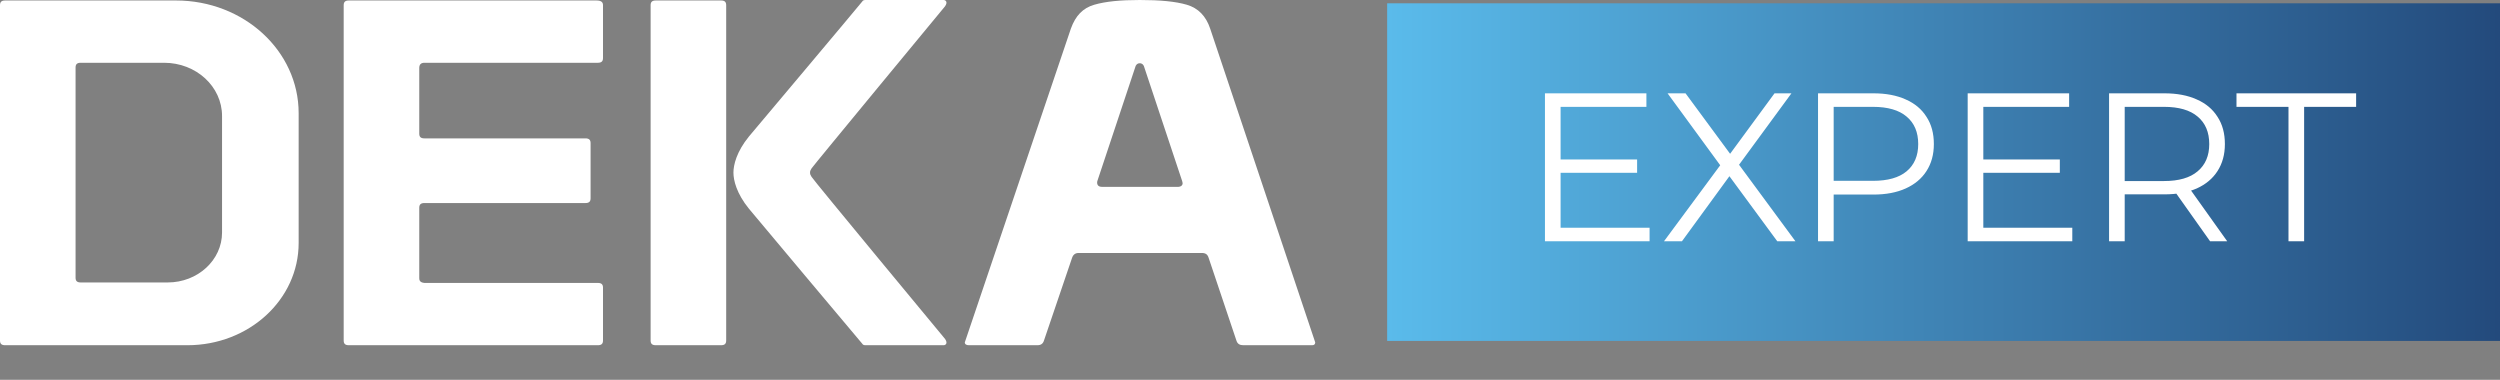
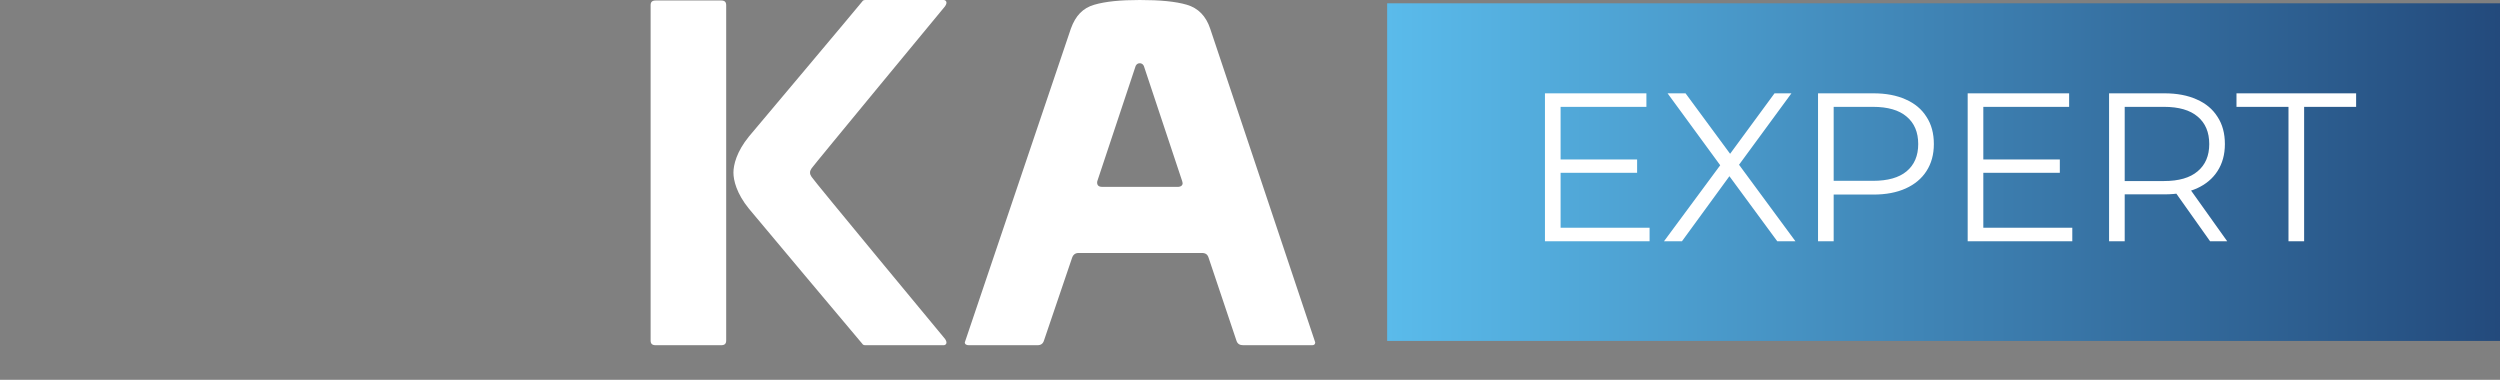
<svg xmlns="http://www.w3.org/2000/svg" width="757" height="115" viewBox="0 0 757 115" fill="none">
  <rect x="0" y="0" width="757" height="115" fill="#808080" stroke="none" />
  <path d="M198.575 0.145H218.323C219.42 0.145 219.89 0.576 219.89 1.584V103.094C219.89 104.102 219.42 104.534 218.323 104.534H198.575C197.478 104.534 197.008 104.102 197.008 103.094V1.584C197.008 0.576 197.478 0.145 198.575 0.145Z" fill="white" />
  <path d="M286.186 1.872C286.656 1.152 286.656 0.72 286.499 0.432C286.343 0.144 286.029 0 285.716 0H262.05C261.58 0 261.266 0.144 261.109 0.432C260.953 0.72 226.786 41.324 226.786 41.324C223.024 45.931 222.084 49.963 222.084 52.267C222.084 54.571 223.024 58.602 226.786 63.21C226.786 63.21 260.796 103.814 261.109 104.102C261.266 104.39 261.58 104.534 262.05 104.534H285.716C286.029 104.534 286.343 104.39 286.499 104.102C286.656 103.814 286.656 103.382 286.186 102.662C286.186 102.662 246.063 54.283 245.75 53.563C245.437 52.987 245.28 52.843 245.28 52.267C245.28 51.691 245.437 51.547 245.75 50.971C246.063 50.395 286.186 1.872 286.186 1.872Z" fill="white" />
  <path d="M356.715 56.586H333.676C331.795 56.586 332.265 54.859 332.265 54.859L343.863 20.014C343.863 20.014 344.177 19.15 345.117 19.15C346.057 19.15 346.371 20.014 346.371 20.014L357.969 54.859C358.596 56.586 356.715 56.586 356.715 56.586ZM398.248 103.67L366.432 8.639C365.178 4.896 362.827 2.448 359.379 1.44C355.931 0.432 351.229 0 345.117 0C339.318 0 334.773 0.432 331.325 1.44C327.877 2.448 325.683 4.752 324.272 8.639L292.143 103.67C292.143 104.246 292.613 104.534 293.396 104.534H314.085C315.182 104.534 315.809 104.102 316.122 103.094L324.585 78.184C324.899 77.176 325.526 76.6 326.623 76.6H363.924C365.021 76.6 365.648 77.032 365.962 78.04L374.425 103.238C374.739 104.102 375.366 104.534 376.463 104.534H397.308C397.934 104.534 398.248 104.246 398.248 103.67Z" fill="white" />
-   <path d="M126.951 84.088V62.922C126.951 61.914 127.421 61.483 128.518 61.483H177.261C178.358 61.483 178.828 61.05 178.828 60.043V43.34C178.828 42.332 178.358 41.9 177.261 41.9H128.518C127.421 41.9 126.951 41.468 126.951 40.461V20.59C126.951 19.583 127.421 19.007 128.518 19.007H181.022C182.119 19.007 182.589 18.575 182.589 17.567V1.584C182.589 0.576 181.963 0.145 180.552 0.145H105.636C104.539 0.145 104.068 0.576 104.068 1.584V103.094C104.068 104.102 104.539 104.534 105.636 104.534H181.022C182.119 104.534 182.589 104.102 182.589 103.094V87.112C182.589 86.104 182.119 85.672 181.022 85.672H128.518C126.951 85.528 126.951 84.664 126.951 84.088Z" fill="white" />
-   <path d="M67.236 70.41C67.236 78.761 59.87 85.528 50.779 85.528H24.449C23.352 85.528 22.882 85.096 22.882 84.088V20.447C22.882 19.439 23.352 19.007 24.449 19.007H49.682C59.4 19.007 67.236 26.206 67.236 35.133V70.41ZM90.432 73.577V34.269C90.432 15.407 73.819 0.145 53.287 0.145H1.567C0.47 0.145 0 0.576 0 1.584V103.094C0 104.102 0.47 104.534 1.567 104.534H56.735C75.386 104.534 90.432 90.712 90.432 73.577Z" fill="white" />
  <rect x="420.033" y="1" width="336.967" height="102.23" fill="url(#paint0_linear_6395_2)" />
  <path d="M472.036 48.291H495.716V52.323H472.036V48.291ZM472.548 68.963H499.492V73.059H467.812V28.259H498.532V32.355H472.548V68.963ZM503.854 73.059L522.222 48.227V51.875L504.942 28.259H510.382L524.91 47.971L522.798 48.035L537.326 28.259H542.446L525.358 51.555V48.227L543.662 73.059H538.158L522.67 52.003H524.654L509.294 73.059H503.854ZM550.499 73.059V28.259H567.267C571.064 28.259 574.328 28.877 577.059 30.115C579.79 31.309 581.88 33.059 583.331 35.363C584.824 37.624 585.571 40.376 585.571 43.619C585.571 46.776 584.824 49.507 583.331 51.811C581.88 54.072 579.79 55.821 577.059 57.059C574.328 58.296 571.064 58.915 567.267 58.915H553.123L555.235 56.675V73.059H550.499ZM555.235 57.059L553.123 54.755H567.139C571.619 54.755 575.011 53.795 577.315 51.875C579.662 49.912 580.835 47.16 580.835 43.619C580.835 40.035 579.662 37.261 577.315 35.299C575.011 33.336 571.619 32.355 567.139 32.355H553.123L555.235 30.115V57.059ZM600.036 48.291H623.716V52.323H600.036V48.291ZM600.548 68.963H627.492V73.059H595.812V28.259H626.532V32.355H600.548V68.963ZM638.624 73.059V28.259H655.392C659.189 28.259 662.453 28.877 665.184 30.115C667.915 31.309 670.005 33.059 671.456 35.363C672.949 37.624 673.696 40.376 673.696 43.619C673.696 46.776 672.949 49.507 671.456 51.811C670.005 54.072 667.915 55.821 665.184 57.059C662.453 58.253 659.189 58.851 655.392 58.851H641.248L643.36 56.675V73.059H638.624ZM669.216 73.059L657.696 56.803H662.816L674.4 73.059H669.216ZM643.36 57.059L641.248 54.819H655.264C659.744 54.819 663.136 53.837 665.44 51.875C667.787 49.912 668.96 47.16 668.96 43.619C668.96 40.035 667.787 37.261 665.44 35.299C663.136 33.336 659.744 32.355 655.264 32.355H641.248L643.36 30.115V57.059ZM692.953 73.059V32.355H677.209V28.259H713.433V32.355H697.689V73.059H692.953Z" fill="white" />
  <defs>
    <linearGradient id="paint0_linear_6395_2" x1="420.033" y1="52.115" x2="757" y2="52.115" gradientUnits="userSpaceOnUse">
      <stop stop-color="#5ABBEB" />
      <stop offset="1" stop-color="#234A7C" />
    </linearGradient>
  </defs>
</svg>